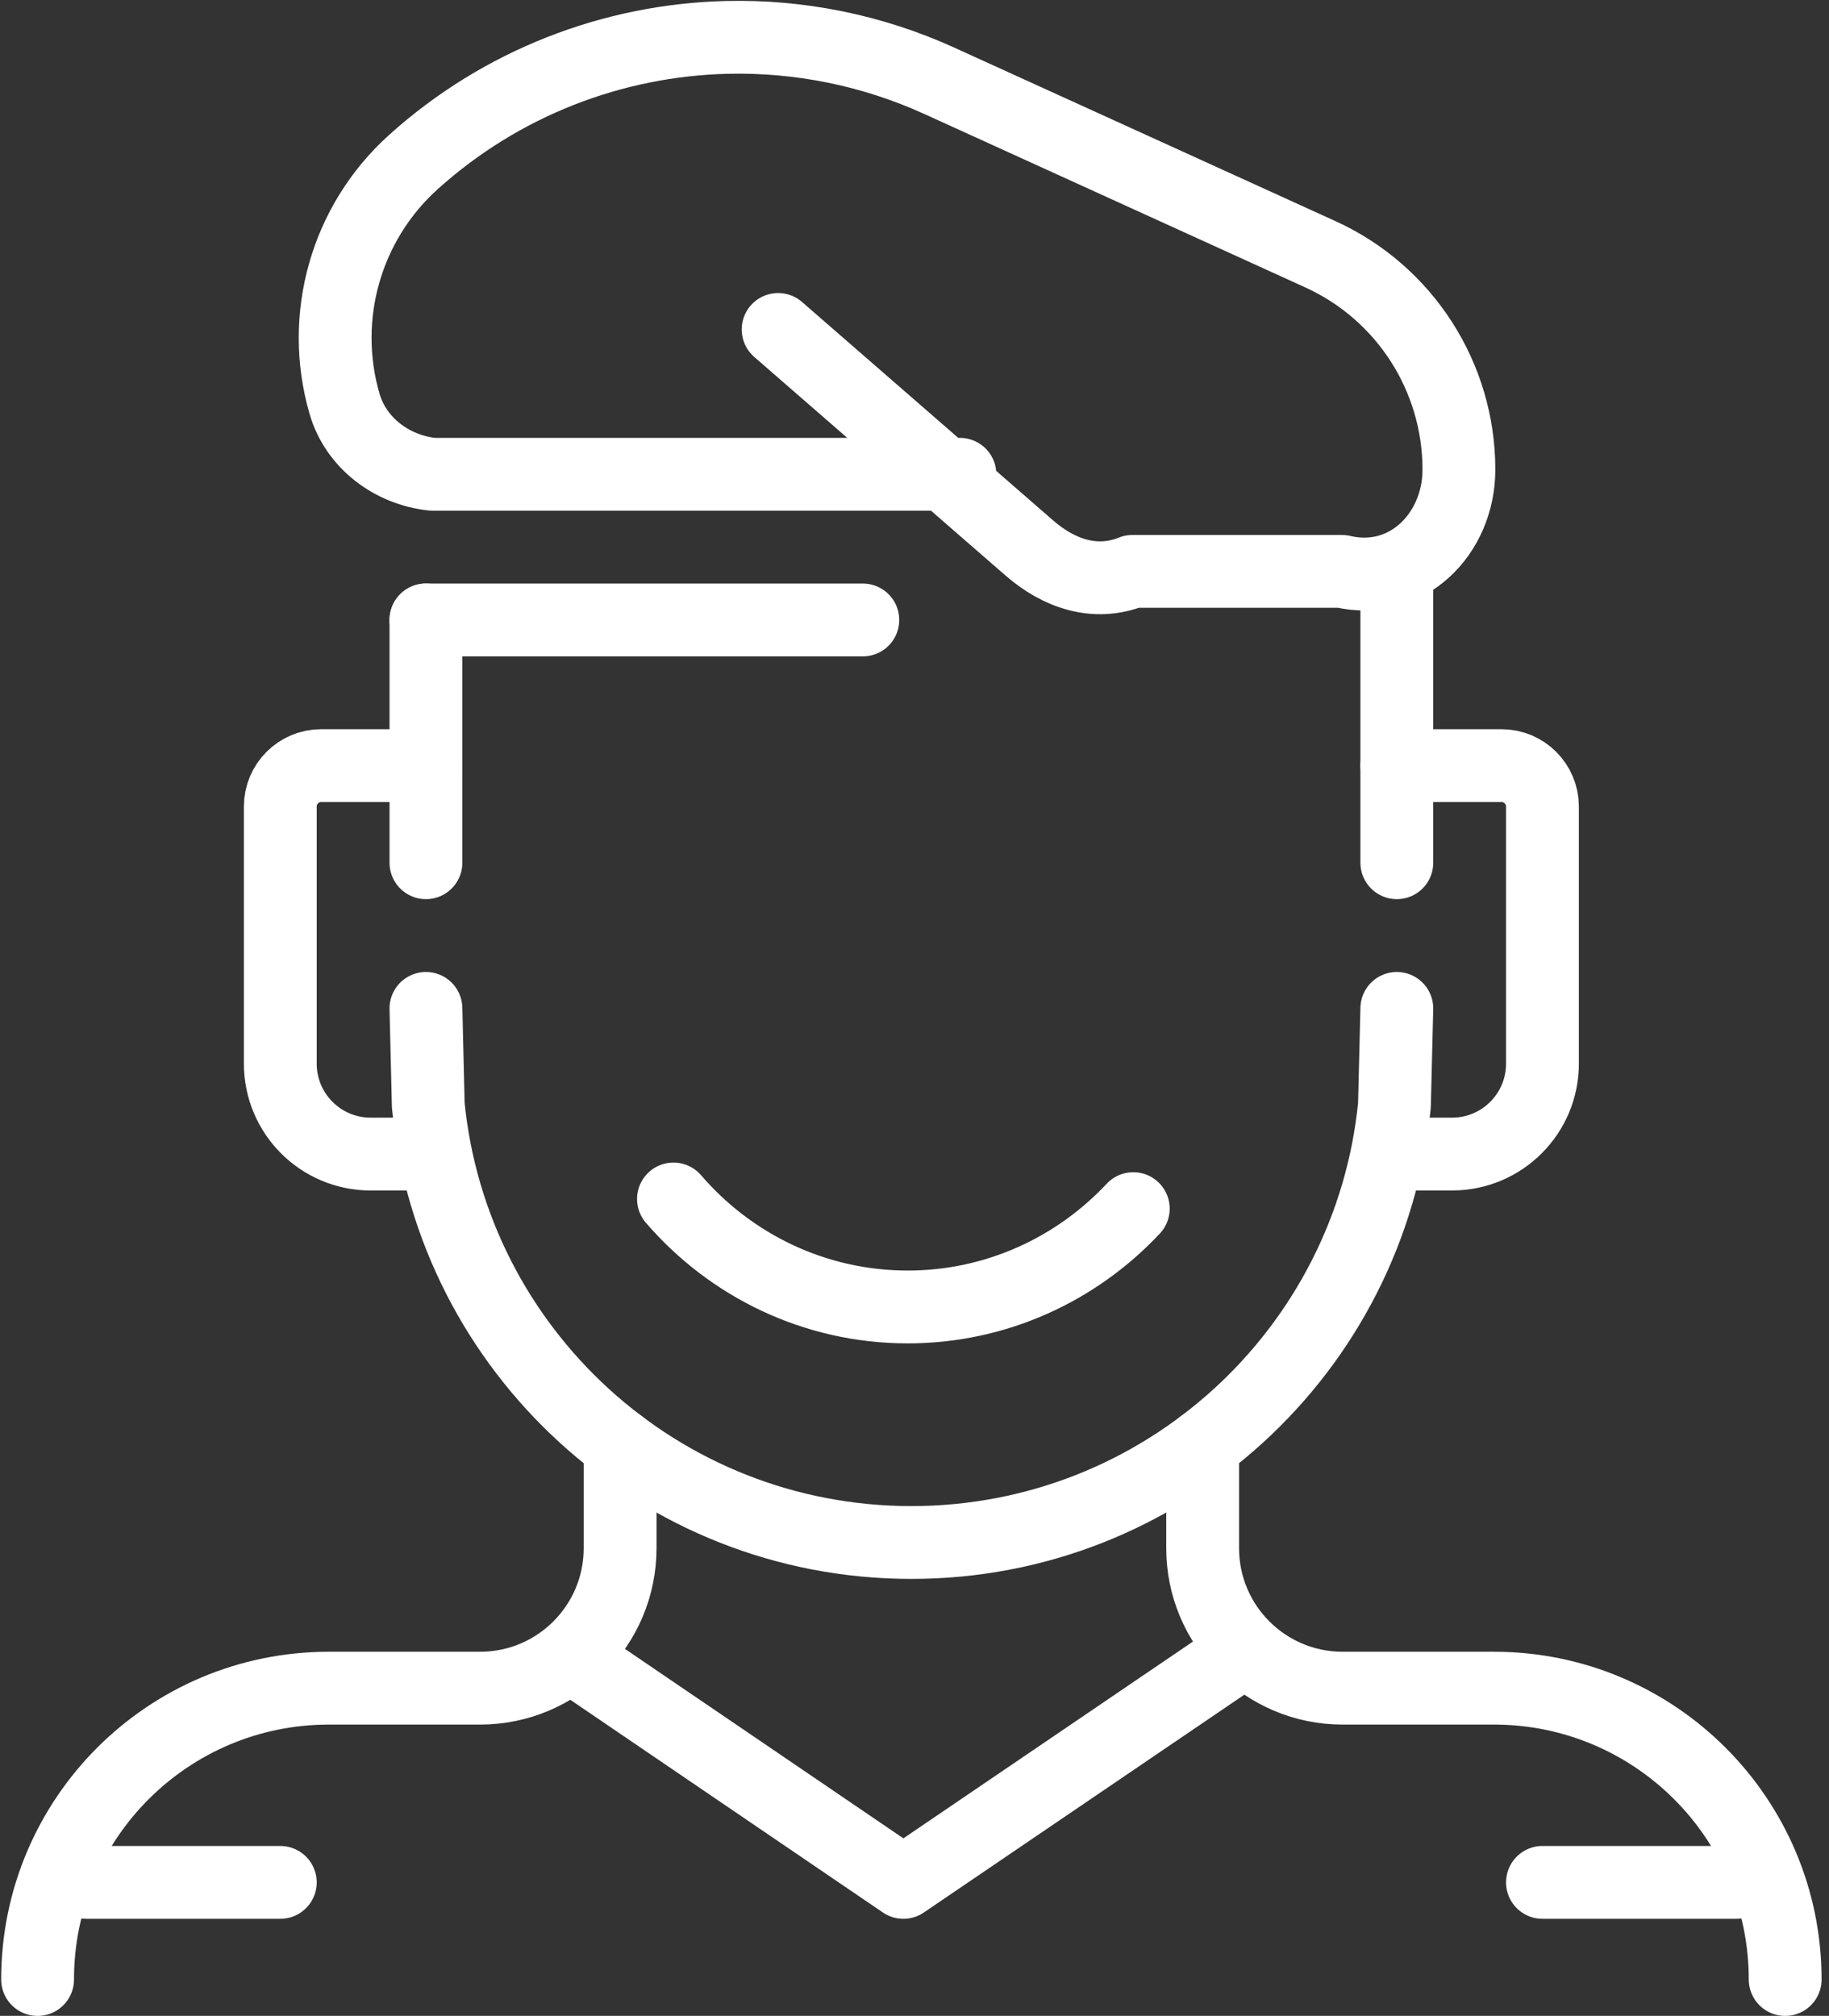
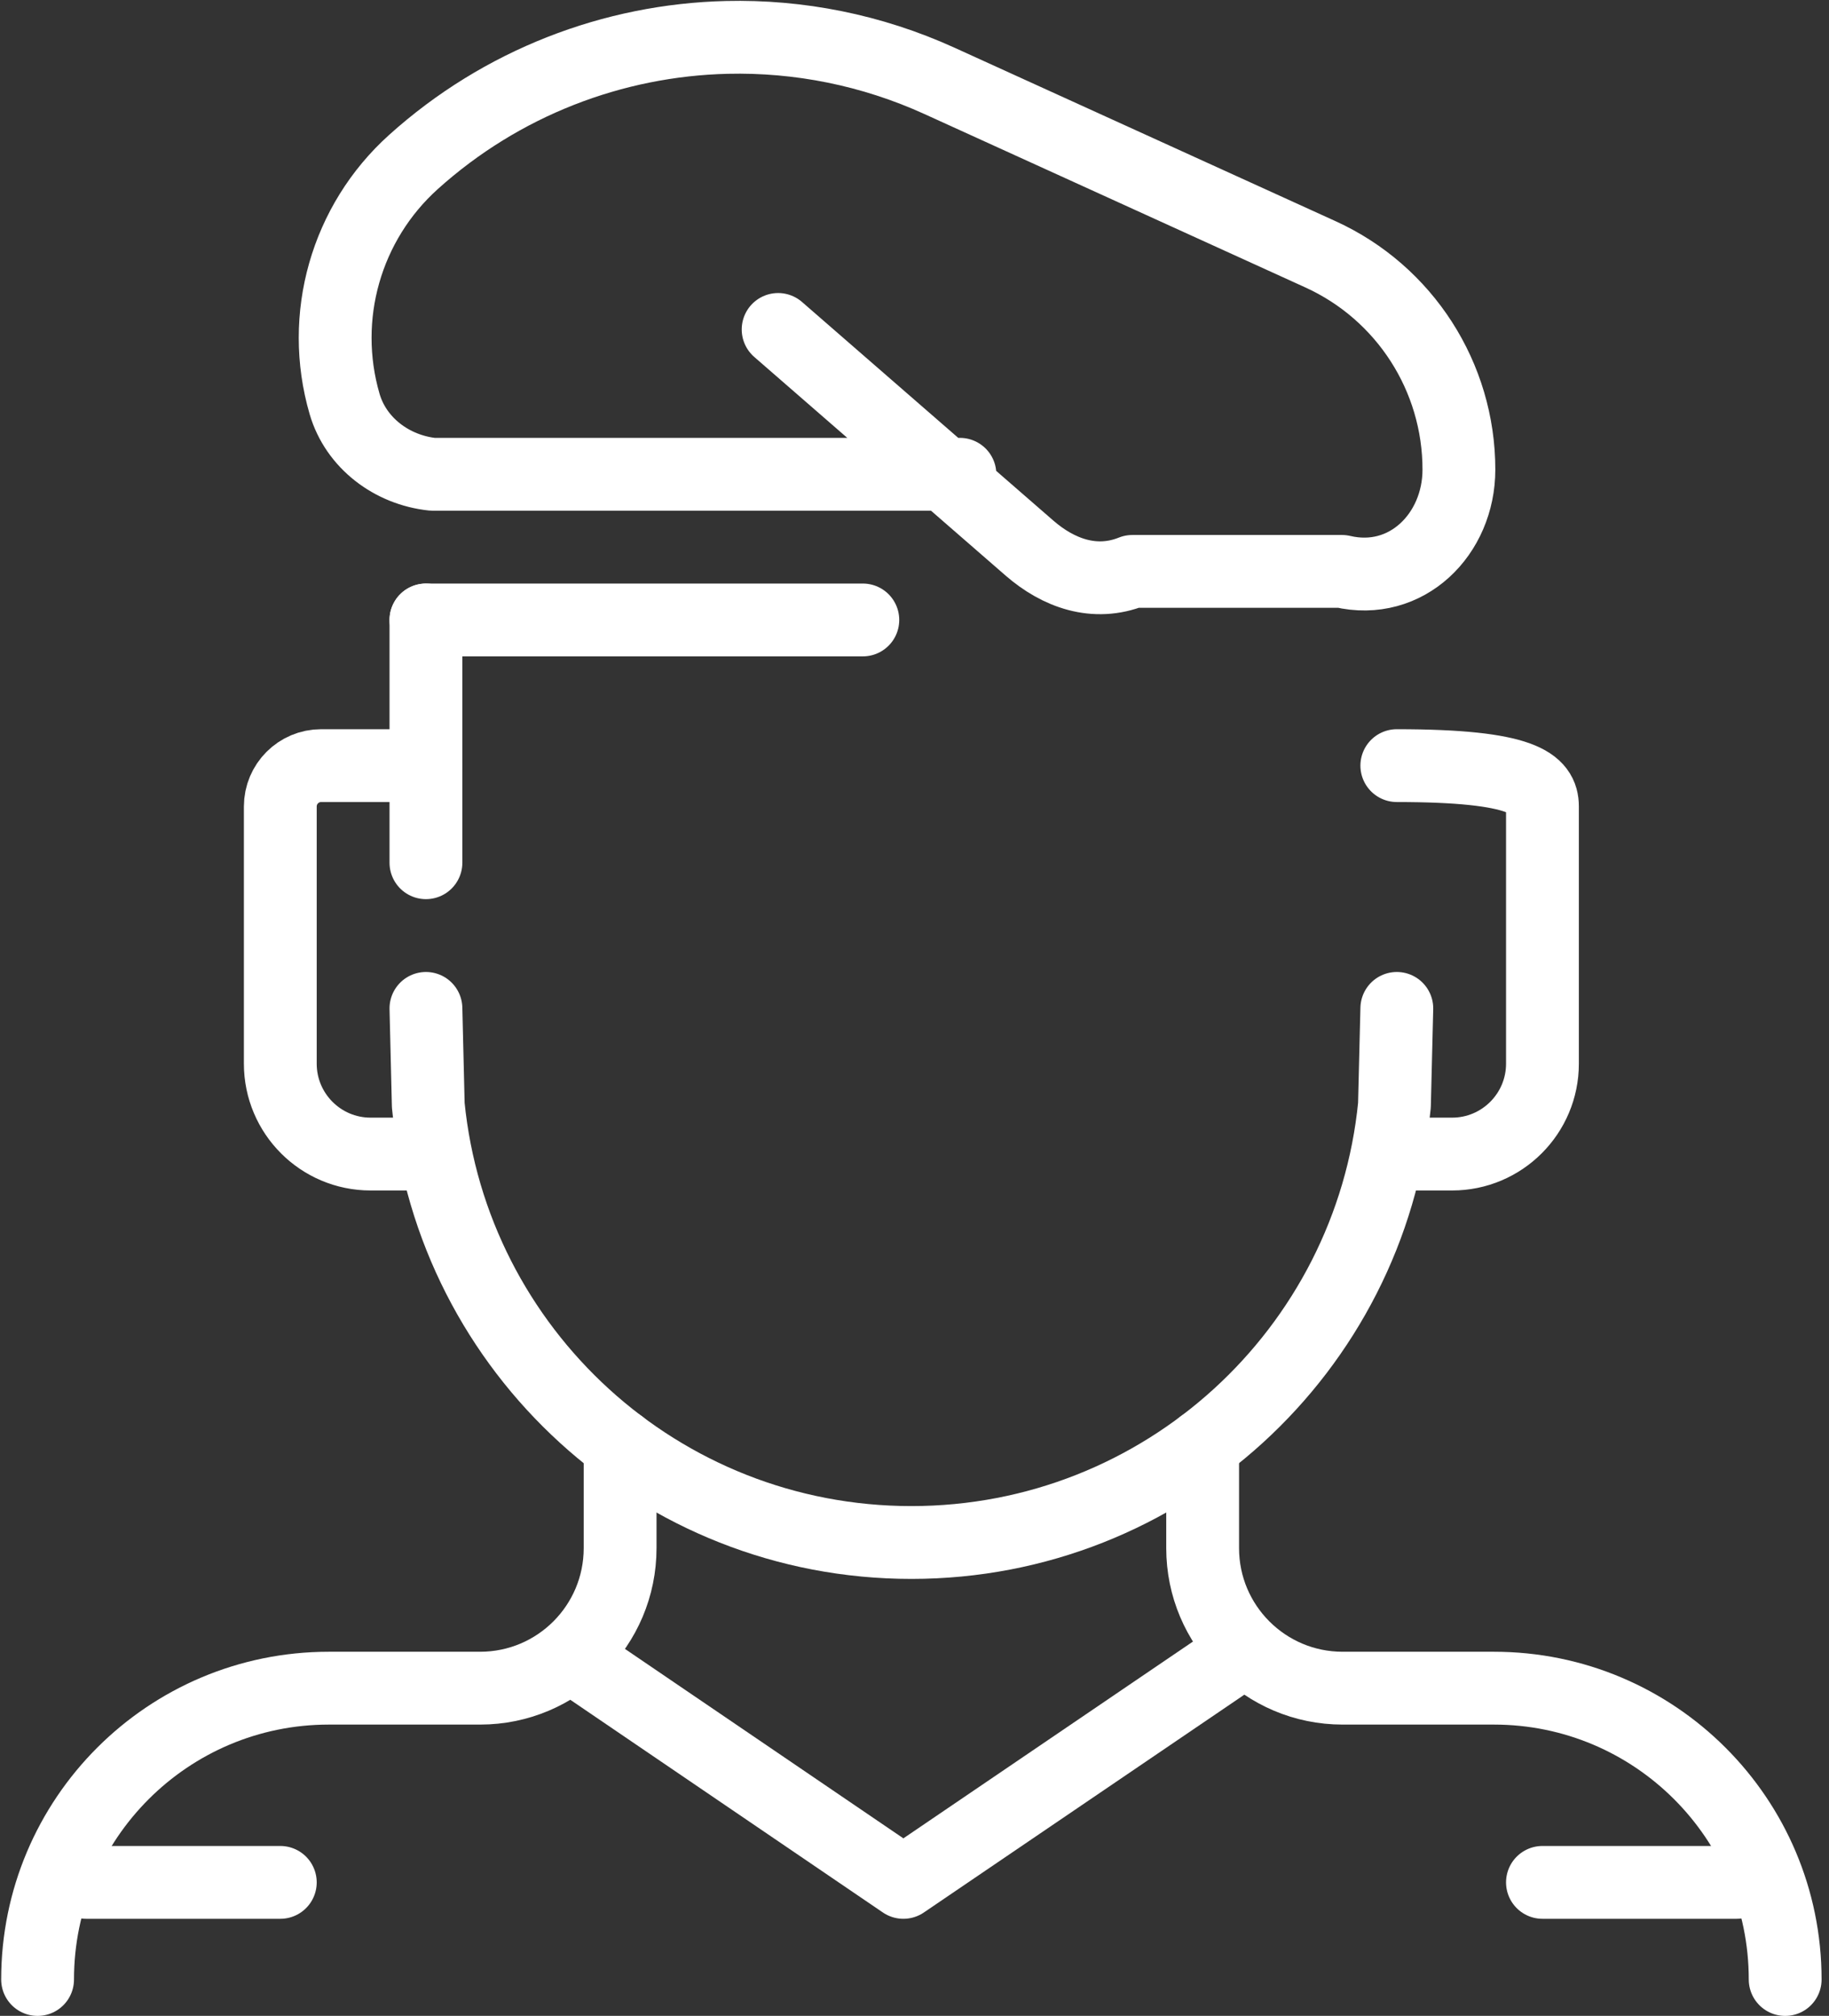
<svg xmlns="http://www.w3.org/2000/svg" width="100%" height="100%" viewBox="0 0 157 173" xml:space="preserve" style="fill-rule:evenodd;clip-rule:evenodd;stroke-linecap:round;stroke-linejoin:round;stroke-miterlimit:2;">
  <rect x="0" y="0" width="157" height="173" fill="#333333" stroke="none" />
  <g transform="matrix(1,0,0,1,-1280.21,-909.372)">
    <g transform="matrix(4.167,0,0,4.167,0,0)">
      <path d="M319.226,252.504L325.835,257L332.417,252.528" style="fill:none;stroke:white;stroke-width:1.5px;" />
    </g>
    <g transform="matrix(4.167,0,0,4.167,0,0)">
-       <path d="M330.571,243.124C329.407,244.368 327.752,245.149 325.924,245.149C324.001,245.149 322.269,244.285 321.099,242.925" style="fill:none;stroke:white;stroke-width:1.5px;" />
-     </g>
+       </g>
    <g transform="matrix(4.167,0,0,4.167,0,0)">
      <path d="M320,248L320,250.116C320,251.709 318.709,253 317.116,253L314,253C310.686,253 308,255.686 308,259" style="fill:none;stroke:white;stroke-width:1.5px;" />
    </g>
    <g transform="matrix(4.167,0,0,4.167,0,0)">
      <path d="M344,259C344,255.686 341.313,253 338,253L334.883,253C333.291,253 332,251.709 332,250.116L332,248" style="fill:none;stroke:white;stroke-width:1.5px;" />
    </g>
    <g transform="matrix(4.167,0,0,4.167,0,0)">
      <path d="M316,234L313.842,234C313.377,234 313,234.377 313,234.842L313,240.139C313,241.166 313.833,242 314.86,242L316,242" style="fill:none;stroke:white;stroke-width:1.5px;" />
    </g>
    <g transform="matrix(4.167,0,0,4.167,0,0)">
-       <path d="M336,234L338.157,234C338.622,234 339,234.377 339,234.842L339,240.139C339,241.166 338.166,242 337.139,242L336,242" style="fill:none;stroke:white;stroke-width:1.5px;" />
+       <path d="M336,234C338.622,234 339,234.377 339,234.842L339,240.139C339,241.166 338.166,242 337.139,242L336,242" style="fill:none;stroke:white;stroke-width:1.5px;" />
    </g>
    <g transform="matrix(4.167,0,0,4.167,0,0)">
-       <path d="M336,230L336,236" style="fill:none;stroke:white;stroke-width:1.5px;" />
-     </g>
+       </g>
    <g transform="matrix(4.167,0,0,4.167,0,0)">
      <path d="M323.255,225.017L328.434,229.521C329.022,230.032 329.773,230.313 330.552,230L334.87,230C336.2,230.313 337.279,229.234 337.279,227.903C337.279,225.994 336.164,224.26 334.426,223.469L326.582,219.899C325.179,219.26 323.681,218.967 322.2,219.002C319.857,219.058 317.556,219.936 315.743,221.568C314.353,222.819 313.802,224.755 314.324,226.55C314.558,227.356 315.298,227.911 316.137,228L327,228" style="fill:none;stroke:white;stroke-width:1.5px;" />
    </g>
    <g transform="matrix(4.167,0,0,4.167,0,0)">
      <path d="M316,236L316,231" style="fill:none;stroke:white;stroke-width:1.5px;" />
    </g>
    <g transform="matrix(4.167,0,0,4.167,0,0)">
      <path d="M316,239L316.048,240.994C316.547,246.05 320.812,250 326,250C331.187,250 335.452,246.05 335.951,240.994L336,239" style="fill:none;stroke:white;stroke-width:1.5px;" />
    </g>
    <g transform="matrix(4.167,0,0,4.167,0,0)">
      <path d="M325,231L316,231" style="fill:none;stroke:white;stroke-width:1.5px;" />
    </g>
    <g transform="matrix(4.167,0,0,4.167,0,0)">
      <path d="M313,257L309,257" style="fill:none;stroke:white;stroke-width:1.5px;" />
    </g>
    <g transform="matrix(4.167,0,0,4.167,0,0)">
      <path d="M343,257L339,257" style="fill:none;stroke:white;stroke-width:1.5px;" />
    </g>
  </g>
</svg>